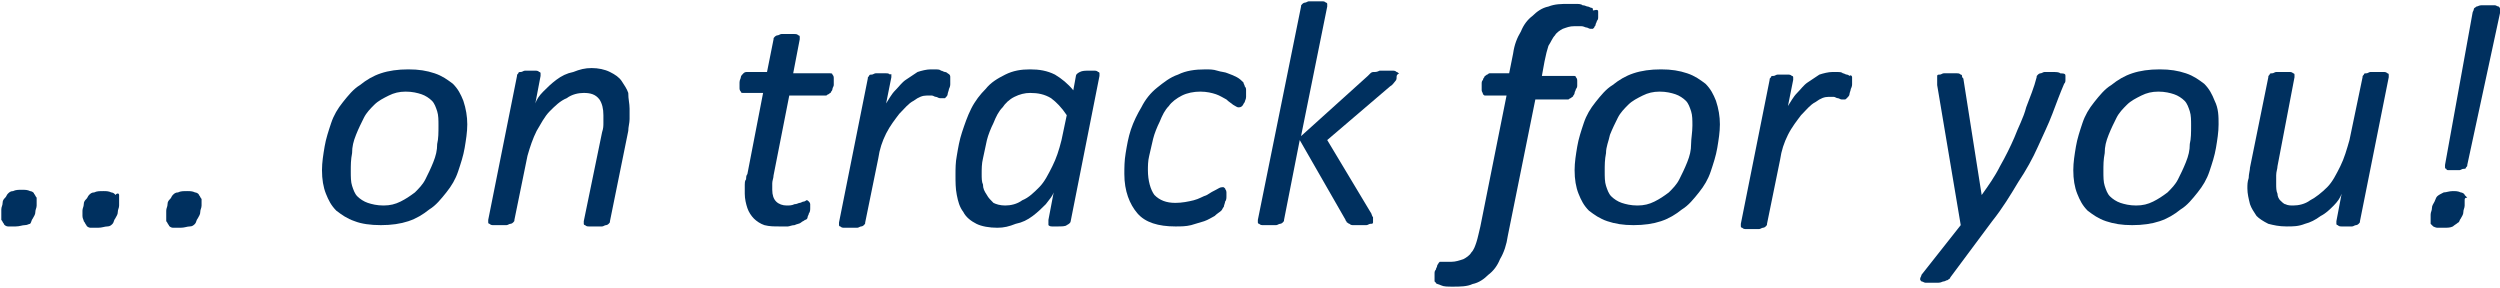
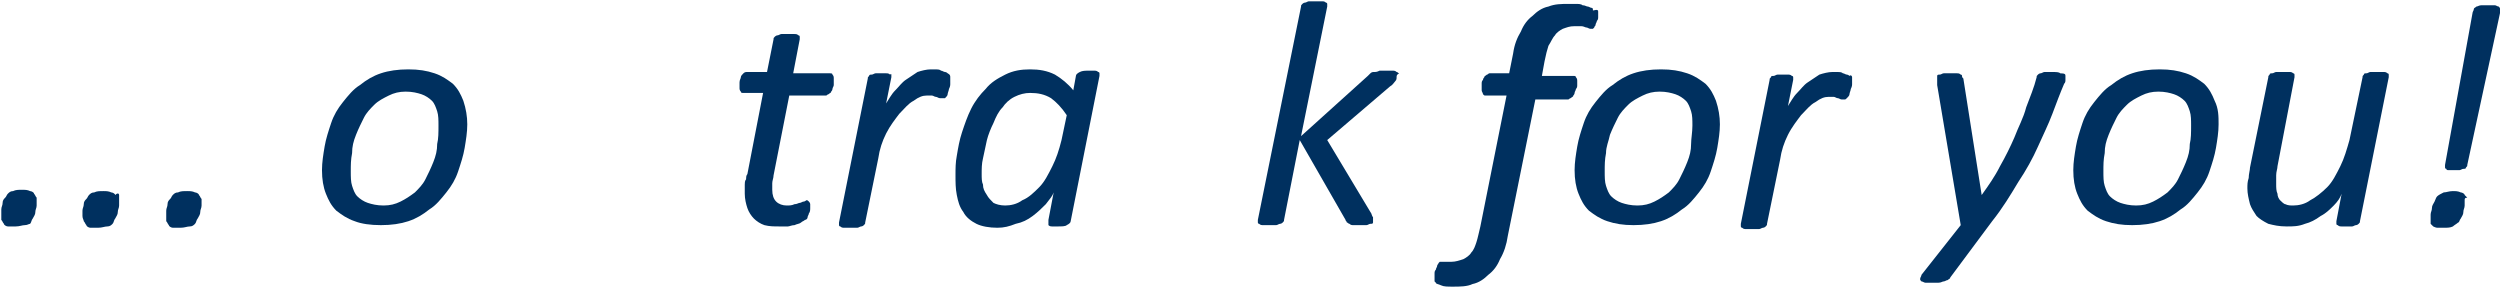
<svg xmlns="http://www.w3.org/2000/svg" width="191" height="22" viewBox="0 0 191 22" fill="none">
  <path d="M2.8 15.3C2.8 15.4 2.8 15.5 2.8 15.7C2.8 15.9 2.7 16 2.7 16.2C2.7 16.4 2.6 16.5 2.5 16.7C2.4 16.8 2.4 17 2.3 17.1C2.2 17.1 2.1 17.2 1.9 17.2C1.7 17.2 1.5 17.3 1.2 17.3C1 17.3 0.8 17.3 0.6 17.3C0.5 17.3 0.3 17.2 0.3 17.1C0.2 17 0.2 16.9 0.1 16.8C0.1 16.7 0.1 16.6 0.1 16.4C0.1 16.3 0.1 16.1 0.1 16C0.1 15.8 0.2 15.7 0.2 15.5C0.2 15.3 0.3 15.2 0.4 15.1C0.5 15 0.5 14.9 0.6 14.8C0.7 14.7 0.8 14.6 1 14.6C1.2 14.5 1.4 14.5 1.7 14.5C1.9 14.5 2.1 14.5 2.3 14.6C2.4 14.6 2.6 14.7 2.6 14.8C2.7 14.9 2.7 15 2.8 15.1C2.8 15.1 2.8 15.2 2.8 15.3Z" fill="#00305F" />
  <path d="M9.1 15.3C9.1 15.4 9.1 15.5 9.1 15.7C9.1 15.9 9 16 9 16.2C9 16.4 8.9 16.5 8.8 16.7C8.7 16.8 8.7 17 8.6 17.1C8.5 17.2 8.4 17.3 8.2 17.3C8 17.3 7.8 17.4 7.5 17.4C7.3 17.4 7.1 17.4 6.9 17.4C6.8 17.4 6.6 17.3 6.6 17.2C6.5 17.1 6.5 17 6.4 16.9C6.4 16.8 6.3 16.7 6.3 16.5C6.3 16.4 6.3 16.2 6.3 16.1C6.3 15.9 6.4 15.8 6.4 15.6C6.4 15.4 6.5 15.3 6.6 15.2C6.7 15.1 6.7 15 6.8 14.9C6.9 14.8 7 14.7 7.2 14.7C7.4 14.6 7.6 14.6 7.9 14.6C8.1 14.6 8.3 14.6 8.5 14.7C8.6 14.7 8.8 14.8 8.8 14.9C9 14.7 9.1 14.8 9.1 14.9C9.1 15.1 9.1 15.2 9.1 15.3Z" fill="#00305F" />
  <path d="M15.4 15.3C15.4 15.4 15.4 15.5 15.4 15.7C15.4 15.9 15.3 16 15.3 16.2C15.3 16.4 15.2 16.5 15.1 16.7C15 16.8 15 17 14.9 17.1C14.8 17.2 14.7 17.3 14.5 17.3C14.3 17.3 14.1 17.4 13.8 17.4C13.6 17.4 13.4 17.4 13.2 17.4C13.1 17.4 12.9 17.3 12.9 17.2C12.8 17.1 12.8 17 12.7 16.9C12.7 16.8 12.7 16.7 12.7 16.5C12.7 16.4 12.7 16.2 12.7 16.1C12.7 15.9 12.8 15.8 12.8 15.6C12.8 15.4 12.9 15.3 13 15.2C13.1 15.1 13.1 15 13.2 14.9C13.3 14.8 13.4 14.7 13.6 14.7C13.8 14.6 14 14.6 14.3 14.6C14.5 14.6 14.7 14.6 14.9 14.7C15 14.7 15.2 14.8 15.2 14.9C15.3 15 15.3 15.1 15.4 15.2C15.4 15.1 15.4 15.2 15.4 15.3Z" fill="#00305F" />
  <path d="M35.7 9.5C35.7 10.1 35.6 10.7 35.5 11.3C35.4 11.9 35.2 12.5 35 13.1C34.8 13.7 34.5 14.2 34.1 14.7C33.7 15.2 33.3 15.7 32.8 16C32.3 16.4 31.8 16.7 31.2 16.9C30.6 17.1 29.9 17.2 29.1 17.2C28.3 17.2 27.6 17.1 27.1 16.9C26.5 16.7 26.1 16.4 25.7 16.1C25.3 15.7 25.1 15.3 24.9 14.8C24.7 14.3 24.6 13.7 24.6 13C24.6 12.4 24.7 11.8 24.8 11.2C24.9 10.6 25.1 10 25.3 9.4C25.5 8.8 25.8 8.3 26.2 7.8C26.6 7.3 27 6.8 27.5 6.5C28 6.1 28.5 5.8 29.1 5.6C29.7 5.4 30.4 5.3 31.2 5.3C32 5.3 32.6 5.4 33.2 5.6C33.8 5.8 34.2 6.1 34.6 6.4C35 6.8 35.2 7.2 35.4 7.7C35.6 8.3 35.7 8.9 35.7 9.5ZM33.5 9.6C33.5 9.2 33.5 8.8 33.4 8.5C33.3 8.2 33.2 7.9 33 7.7C32.8 7.5 32.5 7.3 32.2 7.2C31.9 7.1 31.5 7 31 7C30.5 7 30.1 7.1 29.7 7.3C29.3 7.5 28.9 7.7 28.6 8C28.3 8.3 28 8.6 27.8 9C27.6 9.4 27.4 9.8 27.2 10.3C27 10.8 26.9 11.2 26.9 11.7C26.8 12.2 26.8 12.6 26.8 13.1C26.8 13.5 26.8 13.9 26.9 14.2C27 14.5 27.1 14.8 27.3 15C27.5 15.2 27.8 15.4 28.1 15.5C28.4 15.6 28.8 15.7 29.3 15.7C29.8 15.7 30.2 15.6 30.6 15.4C31 15.2 31.3 15 31.7 14.7C32 14.4 32.3 14.1 32.5 13.7C32.7 13.3 32.9 12.9 33.1 12.4C33.3 11.9 33.4 11.5 33.4 11C33.5 10.6 33.5 10.1 33.5 9.6Z" fill="#00305F" />
-   <path d="M48.1 8.3C48.1 8.6 48.1 8.9 48.1 9.1C48.1 9.4 48 9.7 48 10L46.6 16.9C46.6 17 46.6 17 46.5 17.1C46.5 17.1 46.4 17.2 46.3 17.2C46.2 17.2 46.1 17.3 46 17.3C45.9 17.3 45.7 17.3 45.5 17.3C45.3 17.3 45.1 17.3 45 17.3C44.9 17.3 44.8 17.3 44.7 17.2C44.6 17.2 44.6 17.1 44.6 17.1C44.6 17.1 44.6 17 44.6 16.9L46 10.1C46.1 9.8 46.1 9.6 46.1 9.4C46.1 9.2 46.1 9 46.1 8.8C46.1 8.3 46 7.9 45.8 7.6C45.5 7.2 45.1 7.1 44.6 7.1C44.2 7.1 43.7 7.2 43.3 7.5C42.8 7.7 42.4 8.1 42 8.5C41.6 8.9 41.3 9.5 41 10C40.7 10.6 40.5 11.2 40.3 11.9L39.3 16.8C39.3 16.9 39.3 16.9 39.2 17C39.2 17 39.1 17.1 39 17.1C38.9 17.1 38.8 17.2 38.7 17.2C38.6 17.2 38.4 17.2 38.2 17.2C38 17.2 37.8 17.2 37.7 17.2C37.6 17.2 37.5 17.2 37.4 17.1C37.3 17.1 37.3 17 37.3 17C37.3 17 37.3 16.9 37.3 16.8L39.5 5.8C39.5 5.7 39.5 5.7 39.6 5.6C39.6 5.5 39.7 5.5 39.8 5.5C39.9 5.5 40 5.4 40.1 5.4C40.2 5.4 40.4 5.4 40.5 5.4C40.7 5.4 40.8 5.4 40.9 5.4C41 5.4 41.1 5.4 41.2 5.5C41.3 5.5 41.3 5.6 41.3 5.6C41.3 5.6 41.3 5.7 41.3 5.8L40.9 7.9C41 7.6 41.2 7.3 41.5 7C41.8 6.7 42.1 6.4 42.5 6.1C42.9 5.8 43.3 5.6 43.8 5.5C44.3 5.3 44.7 5.2 45.2 5.2C45.7 5.2 46.2 5.3 46.6 5.5C47 5.7 47.3 5.9 47.5 6.2C47.7 6.5 47.9 6.8 48 7.1C48 7.6 48.1 7.9 48.1 8.3Z" fill="#00305F" />
  <path d="M63.7 6C63.7 6.1 63.7 6.2 63.7 6.2C63.7 6.3 63.7 6.4 63.7 6.5C63.7 6.6 63.6 6.7 63.6 6.8C63.6 6.9 63.5 7 63.5 7C63.5 7.1 63.4 7.1 63.3 7.2C63.2 7.2 63.2 7.3 63.1 7.3H60.3L59.1 13.4C59.1 13.6 59 13.8 59 14C59 14.2 59 14.4 59 14.5C59 14.9 59.1 15.2 59.3 15.4C59.5 15.6 59.8 15.7 60.1 15.7C60.3 15.7 60.5 15.7 60.7 15.6C60.9 15.6 61 15.5 61.1 15.5C61.2 15.5 61.3 15.4 61.4 15.4C61.5 15.4 61.6 15.3 61.6 15.3C61.7 15.3 61.7 15.3 61.8 15.4C61.8 15.4 61.9 15.5 61.9 15.6C61.9 15.7 61.9 15.8 61.9 15.9C61.9 16 61.9 16.2 61.8 16.3C61.8 16.4 61.7 16.5 61.7 16.6C61.7 16.7 61.6 16.8 61.5 16.8C61.4 16.9 61.3 16.9 61.2 17C61.1 17.1 60.9 17.1 60.7 17.2C60.5 17.2 60.3 17.3 60.2 17.3C60 17.3 59.8 17.3 59.6 17.3C59.1 17.3 58.8 17.3 58.4 17.2C58.1 17.1 57.8 16.9 57.6 16.7C57.4 16.5 57.2 16.2 57.1 15.9C57 15.6 56.9 15.2 56.9 14.8C56.9 14.7 56.9 14.6 56.9 14.5C56.9 14.4 56.9 14.3 56.9 14.1C56.9 14 56.9 13.8 57 13.7C57 13.6 57 13.4 57.1 13.3L58.3 7.1H56.8C56.7 7.1 56.6 7.1 56.6 7C56.5 6.9 56.5 6.8 56.5 6.7C56.5 6.6 56.5 6.5 56.5 6.3C56.5 6.1 56.6 6 56.6 5.9C56.6 5.8 56.7 5.7 56.8 5.6C56.9 5.5 57 5.5 57.1 5.5H58.6L59.1 3C59.1 2.9 59.1 2.9 59.2 2.8C59.2 2.8 59.3 2.7 59.4 2.7C59.5 2.7 59.6 2.6 59.7 2.6C59.8 2.6 60 2.6 60.2 2.6C60.4 2.6 60.6 2.6 60.7 2.6C60.8 2.6 60.9 2.6 61 2.7C61.1 2.7 61.1 2.8 61.1 2.8C61.1 2.8 61.1 2.9 61.1 3L60.6 5.6H63.4C63.5 5.6 63.6 5.6 63.6 5.7C63.7 5.8 63.7 5.9 63.7 6Z" fill="#00305F" />
  <path d="M72.6 5.9C72.6 5.9 72.6 6 72.6 6.1C72.6 6.2 72.6 6.3 72.6 6.4C72.6 6.5 72.6 6.6 72.5 6.8C72.5 6.9 72.4 7.1 72.4 7.2C72.4 7.3 72.3 7.4 72.2 7.5C72.1 7.5 72.1 7.5 72 7.5C71.9 7.5 71.9 7.5 71.8 7.5C71.7 7.5 71.6 7.4 71.5 7.4C71.4 7.4 71.3 7.3 71.2 7.3C71.1 7.3 70.9 7.3 70.8 7.3C70.5 7.3 70.2 7.4 69.8 7.7C69.4 7.9 69.1 8.3 68.7 8.7C68.4 9.1 68 9.6 67.7 10.2C67.4 10.8 67.2 11.4 67.1 12.1L66.1 17C66.1 17.1 66.1 17.1 66 17.2C66 17.2 65.9 17.3 65.8 17.3C65.7 17.3 65.6 17.4 65.5 17.4C65.4 17.4 65.2 17.4 65 17.4C64.8 17.4 64.6 17.4 64.5 17.4C64.4 17.4 64.3 17.4 64.2 17.3C64.1 17.3 64.1 17.2 64.1 17.2C64.1 17.2 64.1 17.1 64.1 17L66.3 6C66.3 5.9 66.3 5.9 66.4 5.8C66.4 5.7 66.5 5.7 66.6 5.7C66.7 5.7 66.8 5.6 66.9 5.6C67 5.6 67.2 5.6 67.3 5.6C67.5 5.6 67.6 5.6 67.7 5.6C67.8 5.6 67.9 5.6 68 5.7C68.1 5.6 68.1 5.7 68.1 5.7C68.1 5.7 68.1 5.8 68.1 5.9L67.7 7.9C67.9 7.6 68.1 7.2 68.4 6.9C68.7 6.6 68.9 6.3 69.2 6.1C69.5 5.9 69.8 5.7 70.1 5.5C70.4 5.4 70.8 5.3 71.1 5.3C71.2 5.3 71.4 5.3 71.5 5.3C71.6 5.3 71.8 5.3 71.9 5.4C72 5.4 72.1 5.5 72.2 5.5C72.3 5.5 72.4 5.6 72.4 5.6C72.6 5.7 72.6 5.8 72.6 5.9Z" fill="#00305F" />
  <path d="M81.8 16.9C81.8 17 81.7 17.1 81.5 17.2C81.4 17.3 81.1 17.3 80.8 17.3C80.6 17.3 80.5 17.3 80.4 17.3C80.3 17.3 80.2 17.3 80.1 17.2C80.1 17.1 80.1 17.1 80.1 17C80.1 17 80.1 16.9 80.1 16.8L80.5 14.7C80.4 15 80.2 15.2 79.9 15.6C79.6 15.9 79.3 16.2 78.9 16.5C78.5 16.8 78.1 17 77.6 17.1C77.1 17.3 76.7 17.4 76.2 17.4C75.6 17.4 75 17.3 74.6 17.1C74.2 16.9 73.8 16.6 73.6 16.2C73.3 15.8 73.2 15.4 73.1 14.9C73 14.4 73 13.9 73 13.4C73 12.9 73 12.4 73.1 11.9C73.2 11.3 73.3 10.7 73.5 10.1C73.7 9.5 73.9 8.9 74.2 8.3C74.5 7.7 74.9 7.2 75.3 6.8C75.7 6.3 76.2 6 76.8 5.7C77.4 5.4 78 5.3 78.7 5.3C79.4 5.3 80 5.4 80.6 5.7C81.1 6 81.6 6.4 82 6.9L82.2 5.8C82.2 5.7 82.3 5.6 82.5 5.5C82.7 5.4 82.9 5.4 83.2 5.4C83.4 5.4 83.5 5.4 83.6 5.4C83.7 5.4 83.8 5.4 83.9 5.5C84 5.5 84 5.6 84 5.6C84 5.6 84 5.7 84 5.8L81.8 16.9ZM81.5 8.8C81.1 8.2 80.7 7.8 80.3 7.5C79.8 7.2 79.3 7.1 78.7 7.1C78.3 7.1 77.9 7.2 77.5 7.4C77.1 7.6 76.8 7.9 76.6 8.2C76.3 8.5 76.1 8.9 75.9 9.4C75.7 9.8 75.5 10.3 75.4 10.7C75.3 11.2 75.2 11.6 75.1 12.1C75 12.5 75 12.9 75 13.3C75 13.6 75 13.9 75.1 14.1C75.1 14.4 75.2 14.6 75.4 14.9C75.5 15.1 75.7 15.3 75.9 15.5C76.1 15.6 76.4 15.7 76.8 15.7C77.2 15.7 77.7 15.6 78.1 15.3C78.6 15.1 79 14.7 79.4 14.3C79.8 13.9 80.1 13.3 80.4 12.7C80.7 12.1 80.9 11.5 81.1 10.7L81.5 8.8Z" fill="#00305F" />
-   <path d="M95.2 6.9C95.2 7 95.2 7.2 95.2 7.4C95.2 7.6 95.1 7.7 95.1 7.8C95 7.9 95 8 94.9 8.1C94.8 8.2 94.7 8.2 94.6 8.2C94.5 8.2 94.4 8.1 94.2 8C94.1 7.9 93.9 7.8 93.7 7.6C93.5 7.5 93.2 7.3 92.9 7.2C92.6 7.1 92.2 7 91.7 7C91.2 7 90.7 7.1 90.3 7.3C89.9 7.5 89.5 7.8 89.3 8.1C89 8.4 88.8 8.8 88.6 9.3C88.4 9.7 88.2 10.2 88.1 10.6C88 11 87.9 11.5 87.8 11.9C87.7 12.3 87.7 12.7 87.7 13C87.7 13.8 87.9 14.5 88.2 14.9C88.6 15.3 89.1 15.5 89.8 15.5C90.3 15.5 90.8 15.4 91.2 15.3C91.6 15.2 91.9 15 92.2 14.9C92.5 14.7 92.7 14.6 92.9 14.5C93.1 14.4 93.2 14.3 93.4 14.3C93.5 14.3 93.5 14.3 93.6 14.4C93.6 14.5 93.7 14.5 93.7 14.7C93.7 14.8 93.7 14.9 93.7 15C93.7 15.1 93.7 15.3 93.6 15.4C93.6 15.5 93.5 15.7 93.5 15.8C93.4 15.9 93.4 16 93.3 16.1C93.2 16.2 93 16.3 92.8 16.5C92.6 16.6 92.3 16.8 92 16.9C91.7 17 91.3 17.1 91 17.2C90.6 17.3 90.2 17.3 89.8 17.3C88.5 17.3 87.5 17 86.9 16.3C86.3 15.6 85.9 14.6 85.9 13.3C85.9 12.8 85.9 12.3 86 11.7C86.1 11.1 86.2 10.5 86.4 9.9C86.6 9.3 86.9 8.7 87.2 8.2C87.5 7.6 87.9 7.1 88.4 6.7C88.9 6.3 89.4 5.9 90 5.7C90.6 5.4 91.3 5.3 92.1 5.3C92.4 5.3 92.7 5.3 93 5.4C93.3 5.5 93.6 5.5 93.8 5.6C94.1 5.7 94.3 5.8 94.5 5.9C94.7 6 94.9 6.2 95 6.3C95 6.4 95.1 6.5 95.1 6.6C95.2 6.7 95.2 6.8 95.2 6.9Z" fill="#00305F" />
  <path d="M106.7 5.9C106.7 6 106.7 6.1 106.6 6.2C106.5 6.3 106.4 6.5 106.2 6.6L101.4 10.7L104.7 16.2C104.8 16.3 104.8 16.5 104.9 16.6C104.9 16.7 104.9 16.8 104.9 16.8C104.9 16.9 104.9 16.9 104.9 17C104.9 17.1 104.8 17.1 104.7 17.1C104.6 17.1 104.5 17.2 104.4 17.2C104.3 17.2 104.1 17.2 103.9 17.2C103.7 17.2 103.5 17.2 103.4 17.2C103.3 17.2 103.2 17.2 103.1 17.1C103 17.1 103 17 102.9 17C102.9 16.9 102.8 16.9 102.8 16.8L99.3 10.7L98.1 16.8C98.1 16.9 98.1 16.9 98 17C98 17 97.9 17.1 97.8 17.1C97.7 17.1 97.6 17.2 97.5 17.2C97.4 17.2 97.2 17.2 97 17.2C96.8 17.2 96.6 17.2 96.5 17.2C96.4 17.2 96.3 17.2 96.2 17.1C96.1 17.1 96.1 17 96.1 17C96.1 16.9 96.1 16.9 96.1 16.8L99.4 0.5C99.4 0.4 99.4 0.4 99.5 0.3C99.5 0.3 99.6 0.2 99.7 0.2C99.8 0.2 99.9 0.1 100 0.1C100.1 0.1 100.3 0.1 100.5 0.1C100.7 0.1 100.9 0.1 101 0.1C101.1 0.1 101.2 0.1 101.3 0.2C101.4 0.2 101.4 0.3 101.4 0.3C101.4 0.3 101.4 0.4 101.4 0.5L99.4 10.4L104.5 5.8C104.6 5.7 104.6 5.7 104.7 5.6C104.8 5.5 104.9 5.5 105 5.5C105.1 5.5 105.2 5.5 105.4 5.4C105.5 5.4 105.7 5.4 105.9 5.4C106.1 5.4 106.3 5.4 106.4 5.4C106.5 5.4 106.6 5.4 106.7 5.5C106.8 5.5 106.8 5.6 106.9 5.6C106.7 5.7 106.7 5.8 106.7 5.9Z" fill="#00305F" />
  <path d="M122.1 0.9C122.1 0.9 122.1 1 122.1 1.1C122.1 1.2 122.1 1.2 122.1 1.3C122.1 1.4 122.1 1.5 122 1.6C122 1.7 121.9 1.8 121.9 1.9C121.9 2 121.8 2 121.8 2.1L121.7 2.2C121.6 2.2 121.6 2.2 121.5 2.2C121.4 2.2 121.3 2.1 121.2 2.1C121.1 2.1 121 2 120.8 2C120.6 2 120.5 2 120.3 2C119.9 2 119.7 2.1 119.4 2.2C119.2 2.3 118.9 2.5 118.8 2.7C118.6 2.9 118.5 3.2 118.3 3.5C118.2 3.8 118.1 4.2 118 4.7L117.8 5.8H120.2C120.3 5.8 120.4 5.8 120.4 5.9C120.5 6 120.5 6.1 120.5 6.2C120.5 6.3 120.5 6.4 120.5 6.5C120.5 6.6 120.5 6.7 120.4 6.8C120.4 6.9 120.3 7 120.3 7.1C120.3 7.2 120.2 7.3 120.2 7.3C120.2 7.4 120.1 7.4 120 7.5C119.9 7.5 119.9 7.6 119.8 7.6H117.3L115.2 18C115.1 18.7 114.9 19.3 114.6 19.8C114.4 20.3 114.1 20.7 113.7 21C113.4 21.3 113 21.6 112.5 21.7C112.1 21.9 111.5 21.9 111 21.9C110.6 21.9 110.3 21.9 110.1 21.8C109.9 21.7 109.7 21.7 109.7 21.6L109.6 21.5C109.6 21.5 109.6 21.4 109.6 21.3C109.6 21.3 109.6 21.2 109.6 21.1C109.6 21 109.6 20.9 109.6 20.9C109.6 20.8 109.6 20.7 109.7 20.6C109.7 20.5 109.8 20.4 109.8 20.3C109.8 20.2 109.9 20.2 109.9 20.1L110 20C110.1 20 110.1 20 110.2 20C110.3 20 110.3 20 110.4 20C110.5 20 110.5 20 110.6 20C110.7 20 110.8 20 110.9 20C111.2 20 111.5 19.9 111.8 19.8C112 19.7 112.3 19.5 112.4 19.3C112.6 19.1 112.7 18.8 112.8 18.5C112.9 18.2 113 17.7 113.1 17.3L115.1 7.3H113.5C113.4 7.3 113.4 7.3 113.3 7.2C113.3 7.1 113.2 7 113.2 6.9C113.2 6.8 113.2 6.8 113.2 6.7C113.2 6.6 113.2 6.5 113.2 6.4C113.2 6.3 113.2 6.2 113.3 6.1C113.3 6 113.4 5.9 113.4 5.9C113.4 5.8 113.5 5.8 113.6 5.7C113.7 5.7 113.7 5.6 113.8 5.6H115.3L115.6 4.1C115.7 3.4 115.9 2.9 116.2 2.4C116.4 1.9 116.7 1.5 117.1 1.2C117.4 0.9 117.8 0.6 118.3 0.5C118.8 0.3 119.3 0.3 119.8 0.3C120 0.3 120.2 0.3 120.4 0.3C120.6 0.3 120.8 0.3 120.9 0.4C121.1 0.4 121.2 0.5 121.3 0.5C121.4 0.5 121.5 0.6 121.6 0.6C121.7 0.6 121.7 0.7 121.7 0.8C122.1 0.7 122.1 0.8 122.1 0.9Z" fill="#00305F" />
  <path d="M131.4 9.5C131.4 10.1 131.3 10.7 131.2 11.3C131.1 11.9 130.9 12.5 130.7 13.1C130.5 13.7 130.2 14.2 129.8 14.7C129.4 15.2 129 15.7 128.5 16C128 16.4 127.5 16.7 126.9 16.9C126.3 17.1 125.6 17.2 124.8 17.2C124 17.2 123.4 17.1 122.8 16.9C122.2 16.7 121.8 16.4 121.4 16.1C121 15.7 120.8 15.3 120.6 14.8C120.4 14.3 120.3 13.7 120.3 13C120.3 12.4 120.4 11.8 120.5 11.2C120.6 10.6 120.8 10 121 9.4C121.2 8.8 121.5 8.3 121.9 7.8C122.3 7.3 122.7 6.8 123.2 6.5C123.7 6.1 124.2 5.8 124.8 5.6C125.4 5.4 126.1 5.3 126.9 5.3C127.7 5.3 128.3 5.4 128.9 5.6C129.5 5.8 129.9 6.1 130.3 6.4C130.7 6.8 130.9 7.2 131.1 7.7C131.3 8.3 131.4 8.9 131.4 9.5ZM129.3 9.6C129.3 9.2 129.3 8.8 129.2 8.5C129.1 8.2 129 7.9 128.8 7.7C128.6 7.5 128.3 7.3 128 7.2C127.7 7.1 127.3 7 126.8 7C126.3 7 125.9 7.1 125.5 7.3C125.1 7.5 124.7 7.7 124.4 8C124.1 8.3 123.8 8.6 123.6 9C123.4 9.4 123.2 9.8 123 10.3C122.9 10.8 122.7 11.2 122.7 11.7C122.6 12.2 122.6 12.6 122.6 13.1C122.6 13.5 122.6 13.9 122.7 14.2C122.8 14.5 122.9 14.8 123.1 15C123.3 15.2 123.6 15.4 123.9 15.5C124.2 15.6 124.6 15.7 125.1 15.7C125.6 15.7 126 15.6 126.4 15.4C126.8 15.2 127.1 15 127.5 14.7C127.8 14.4 128.1 14.1 128.3 13.7C128.5 13.3 128.7 12.9 128.9 12.4C129.1 11.9 129.2 11.5 129.2 11C129.2 10.6 129.3 10.1 129.3 9.6Z" fill="#00305F" />
  <path d="M141.5 5.9C141.5 5.9 141.5 6 141.5 6.1C141.5 6.2 141.5 6.3 141.5 6.4C141.5 6.5 141.5 6.6 141.4 6.8C141.4 6.9 141.3 7.1 141.3 7.2C141.3 7.3 141.2 7.4 141.1 7.5C141 7.6 141 7.6 140.9 7.6C140.8 7.6 140.8 7.6 140.7 7.6C140.6 7.6 140.5 7.5 140.4 7.5C140.3 7.5 140.2 7.4 140.1 7.4C140 7.4 139.8 7.4 139.7 7.4C139.4 7.4 139.1 7.5 138.7 7.8C138.3 8 138 8.4 137.6 8.8C137.3 9.2 136.9 9.7 136.6 10.3C136.3 10.9 136.1 11.5 136 12.2L135 17.1C135 17.2 135 17.2 134.9 17.3C134.9 17.3 134.8 17.4 134.7 17.4C134.6 17.4 134.5 17.5 134.4 17.5C134.3 17.5 134.1 17.5 133.9 17.5C133.7 17.5 133.5 17.5 133.4 17.5C133.3 17.5 133.2 17.5 133.1 17.4C133 17.4 133 17.3 133 17.3C133 17.3 133 17.2 133 17.1L135.2 6.1C135.2 6 135.2 6 135.3 5.9C135.3 5.8 135.4 5.8 135.5 5.8C135.6 5.8 135.7 5.7 135.8 5.7C135.9 5.7 136.1 5.7 136.2 5.7C136.4 5.7 136.5 5.7 136.6 5.7C136.7 5.7 136.8 5.7 136.9 5.8C137 5.8 137 5.9 137 5.9C137 5.9 137 6 137 6.1L136.6 8.1C136.8 7.8 137 7.4 137.3 7.1C137.6 6.8 137.8 6.5 138.1 6.3C138.4 6.1 138.7 5.9 139 5.7C139.3 5.6 139.7 5.5 140 5.5C140.1 5.5 140.3 5.5 140.4 5.5C140.5 5.5 140.7 5.5 140.8 5.6C140.9 5.6 141 5.7 141.1 5.7C141.2 5.7 141.3 5.8 141.3 5.8C141.4 5.7 141.5 5.8 141.5 5.9Z" fill="#00305F" />
  <path d="M157.8 5.8C157.8 5.9 157.8 6 157.8 6.1C157.8 6.2 157.8 6.3 157.7 6.4C157.4 7.1 157.1 7.9 156.8 8.7C156.5 9.5 156.1 10.3 155.7 11.2C155.3 12.1 154.8 13 154.2 13.9C153.6 14.9 153 15.9 152.2 16.9L149 21.2C149 21.3 148.9 21.3 148.8 21.4C148.7 21.4 148.6 21.5 148.5 21.5C148.4 21.5 148.3 21.6 148.1 21.6C147.9 21.6 147.8 21.6 147.6 21.6C147.4 21.6 147.2 21.6 147.1 21.6C147 21.6 146.9 21.5 146.8 21.5C146.7 21.4 146.7 21.4 146.7 21.3C146.7 21.2 146.8 21.1 146.8 21L149.8 17.2L148 6.5C148 6.4 148 6.3 148 6.2C148 6.1 148 6 148 6C148 5.9 148 5.8 148 5.8C148 5.7 148.1 5.7 148.2 5.7C148.3 5.7 148.4 5.6 148.5 5.6C148.6 5.6 148.8 5.6 149 5.6C149.2 5.6 149.4 5.6 149.5 5.6C149.6 5.6 149.7 5.6 149.8 5.7C149.9 5.7 149.9 5.8 149.9 5.8C149.9 5.9 149.9 5.9 150 6L151.4 14.9C151.9 14.2 152.4 13.5 152.8 12.7C153.2 12 153.6 11.2 153.9 10.5C154.2 9.7 154.6 9 154.8 8.2C155.1 7.4 155.4 6.7 155.6 5.9C155.6 5.8 155.6 5.8 155.7 5.7C155.7 5.7 155.8 5.6 155.9 5.6C156 5.6 156.1 5.5 156.2 5.5C156.3 5.5 156.5 5.5 156.7 5.5C157.1 5.5 157.3 5.5 157.4 5.6C157.8 5.6 157.8 5.7 157.8 5.8Z" fill="#00305F" />
  <path d="M169.5 9.5C169.5 10.1 169.4 10.7 169.3 11.3C169.2 11.9 169 12.5 168.8 13.1C168.6 13.7 168.3 14.2 167.9 14.7C167.5 15.2 167.1 15.7 166.6 16C166.1 16.4 165.6 16.7 165 16.9C164.4 17.1 163.7 17.2 162.9 17.2C162.1 17.2 161.5 17.1 160.9 16.9C160.3 16.7 159.9 16.4 159.5 16.1C159.1 15.7 158.9 15.3 158.7 14.8C158.5 14.3 158.4 13.7 158.4 13C158.4 12.4 158.5 11.8 158.6 11.2C158.7 10.6 158.9 10 159.1 9.4C159.3 8.8 159.6 8.3 160 7.8C160.4 7.3 160.8 6.8 161.3 6.5C161.8 6.1 162.3 5.8 162.9 5.6C163.5 5.4 164.2 5.3 165 5.3C165.8 5.3 166.4 5.4 167 5.6C167.6 5.8 168 6.1 168.4 6.4C168.8 6.8 169 7.2 169.2 7.7C169.5 8.3 169.5 8.9 169.5 9.5ZM167.4 9.6C167.4 9.2 167.4 8.8 167.3 8.5C167.2 8.2 167.1 7.9 166.9 7.7C166.7 7.5 166.4 7.3 166.1 7.2C165.8 7.1 165.4 7 164.9 7C164.4 7 164 7.1 163.6 7.3C163.2 7.5 162.8 7.7 162.5 8C162.2 8.3 161.9 8.6 161.7 9C161.5 9.4 161.3 9.8 161.1 10.3C160.9 10.8 160.8 11.2 160.8 11.7C160.7 12.2 160.7 12.6 160.7 13.1C160.7 13.5 160.7 13.9 160.8 14.2C160.9 14.5 161 14.8 161.2 15C161.4 15.2 161.7 15.4 162 15.5C162.3 15.6 162.7 15.7 163.2 15.7C163.7 15.7 164.1 15.6 164.5 15.4C164.9 15.2 165.2 15 165.6 14.7C165.9 14.4 166.2 14.1 166.4 13.7C166.6 13.3 166.8 12.9 167 12.4C167.2 11.9 167.3 11.5 167.3 11C167.4 10.6 167.4 10.1 167.4 9.6Z" fill="#00305F" />
  <path d="M180.3 16.9C180.3 17 180.3 17 180.2 17.1C180.2 17.1 180.1 17.2 180 17.2C179.9 17.2 179.8 17.3 179.7 17.3C179.6 17.3 179.4 17.3 179.3 17.3C179.1 17.3 179 17.3 178.9 17.3C178.8 17.3 178.7 17.3 178.6 17.2C178.5 17.2 178.5 17.1 178.5 17.1C178.5 17 178.5 17 178.5 16.9L178.9 14.8C178.8 15.1 178.6 15.4 178.3 15.7C178 16 177.7 16.3 177.3 16.5C176.9 16.8 176.5 17 176.1 17.1C175.6 17.3 175.2 17.3 174.7 17.3C174.1 17.3 173.7 17.2 173.3 17.1C172.9 16.9 172.6 16.7 172.4 16.5C172.2 16.2 172 15.9 171.9 15.6C171.8 15.2 171.7 14.8 171.7 14.4C171.7 14.1 171.7 13.9 171.8 13.6C171.8 13.3 171.9 13 171.9 12.8L173.3 5.9C173.3 5.8 173.3 5.8 173.4 5.7C173.4 5.6 173.5 5.6 173.6 5.6C173.7 5.6 173.8 5.5 173.9 5.5C174 5.5 174.2 5.5 174.4 5.5C174.6 5.5 174.8 5.5 174.9 5.5C175 5.5 175.1 5.5 175.2 5.6C175.3 5.6 175.3 5.7 175.3 5.7C175.3 5.7 175.3 5.8 175.3 5.9L174 12.7C174 12.9 173.9 13.1 173.9 13.4C173.9 13.6 173.9 13.9 173.9 14.1C173.9 14.3 173.9 14.6 174 14.8C174 15 174.1 15.2 174.2 15.3C174.3 15.4 174.5 15.6 174.6 15.6C174.8 15.7 175 15.7 175.2 15.7C175.6 15.7 176.1 15.6 176.5 15.3C176.9 15.1 177.4 14.7 177.8 14.3C178.2 13.9 178.5 13.3 178.8 12.7C179.1 12.1 179.3 11.4 179.5 10.7L180.5 5.9C180.5 5.8 180.5 5.8 180.6 5.7C180.6 5.6 180.7 5.6 180.8 5.6C180.9 5.6 181 5.5 181.1 5.5C181.2 5.5 181.4 5.5 181.6 5.5C181.8 5.5 182 5.5 182.1 5.5C182.2 5.5 182.3 5.5 182.4 5.6C182.5 5.6 182.5 5.7 182.5 5.7C182.5 5.7 182.5 5.8 182.5 5.9L180.3 16.9Z" fill="#00305F" />
  <path d="M188.3 15.3C188.3 15.4 188.3 15.5 188.3 15.7C188.3 15.9 188.2 16 188.2 16.2C188.2 16.4 188.1 16.5 188 16.7C187.9 16.8 187.9 17 187.8 17C187.7 17.1 187.5 17.2 187.4 17.3C187.2 17.4 187 17.4 186.7 17.4C186.5 17.4 186.3 17.4 186.2 17.4C186.1 17.4 185.9 17.3 185.9 17.3C185.8 17.2 185.8 17.2 185.7 17.1C185.7 17 185.7 16.9 185.7 16.8C185.7 16.7 185.7 16.6 185.7 16.4C185.7 16.2 185.8 16.1 185.8 15.9C185.8 15.7 185.9 15.6 186 15.4C186.1 15.2 186.1 15.1 186.2 15C186.3 14.9 186.5 14.8 186.7 14.7C186.9 14.7 187.1 14.6 187.4 14.6C187.6 14.6 187.8 14.6 188 14.7C188.1 14.7 188.3 14.8 188.3 14.9C188.4 15 188.4 15 188.5 15.1C188.3 15.1 188.3 15.2 188.3 15.3ZM188.5 12.6C188.5 12.7 188.5 12.7 188.4 12.8C188.4 12.9 188.3 12.9 188.2 12.9C188.1 12.9 188 13 187.9 13C187.8 13 187.6 13 187.5 13C187.3 13 187.2 13 187.1 13C187 13 186.9 13 186.9 12.9C186.8 12.9 186.8 12.8 186.8 12.8C186.8 12.8 186.8 12.7 186.8 12.6L188.9 1C188.9 0.9 189 0.8 189 0.7C189 0.6 189.1 0.6 189.2 0.5C189.3 0.5 189.4 0.4 189.6 0.4C189.7 0.4 189.9 0.4 190.1 0.4C190.3 0.4 190.5 0.4 190.6 0.4C190.7 0.4 190.8 0.5 190.9 0.5C191 0.6 191 0.6 191 0.7C191 0.8 191 0.9 191 1L188.5 12.6Z" fill="#00305F" />
</svg>